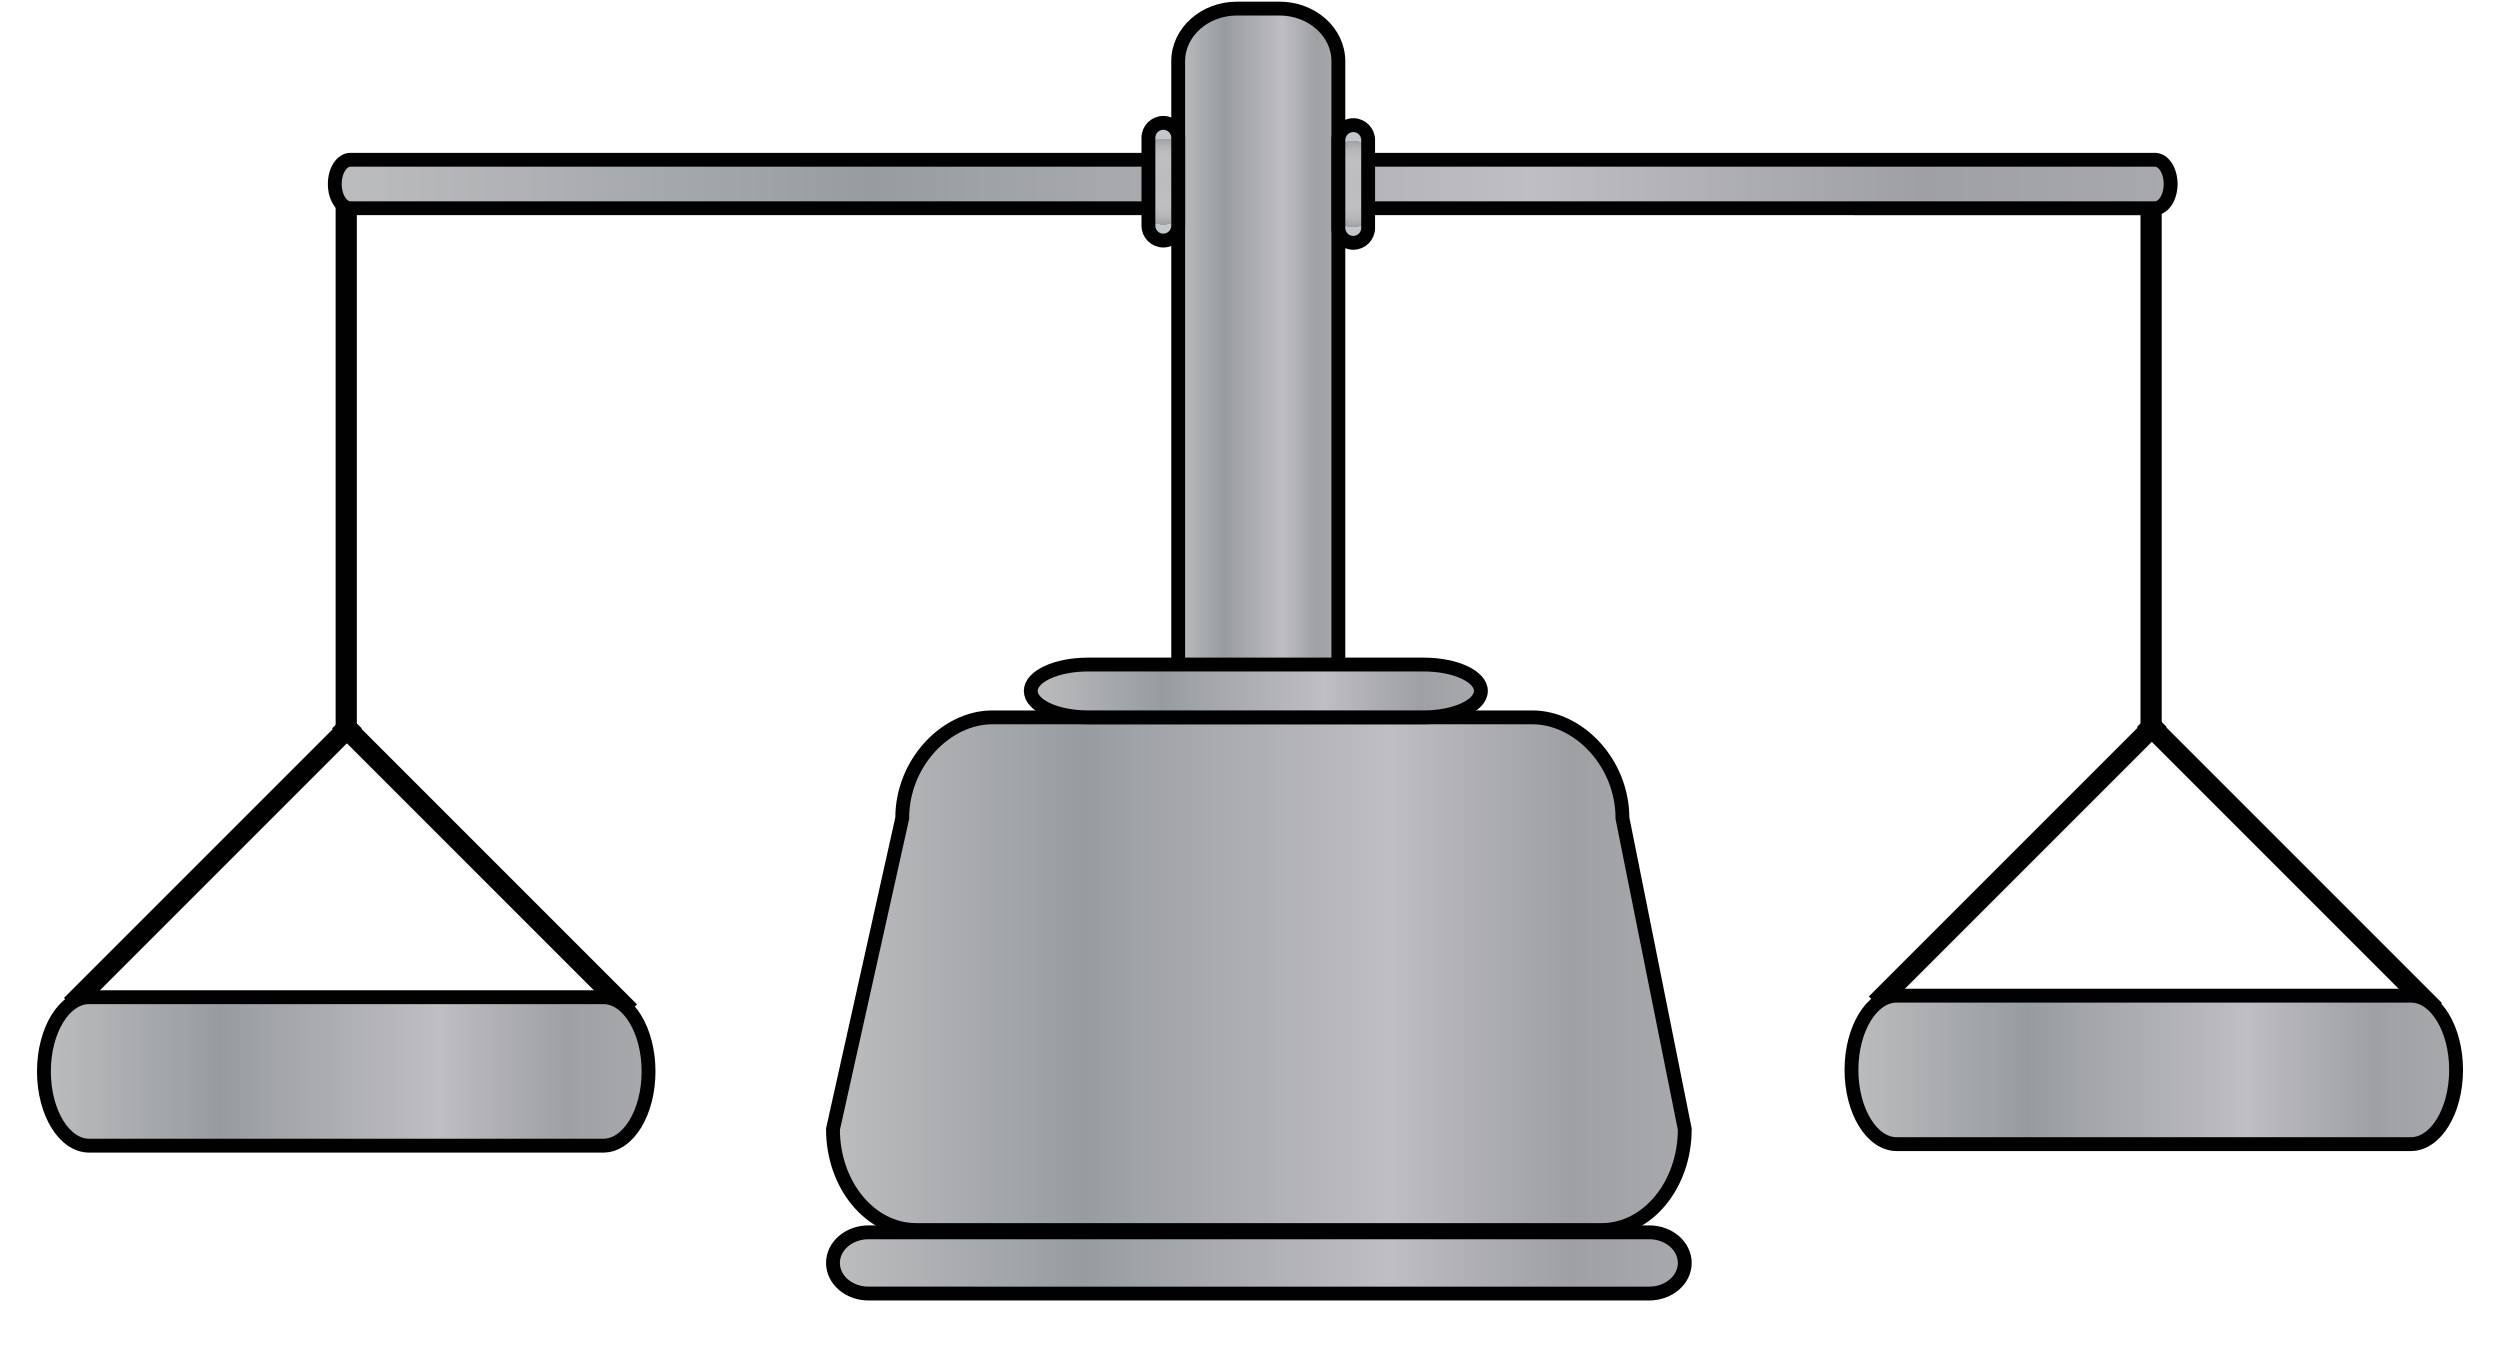
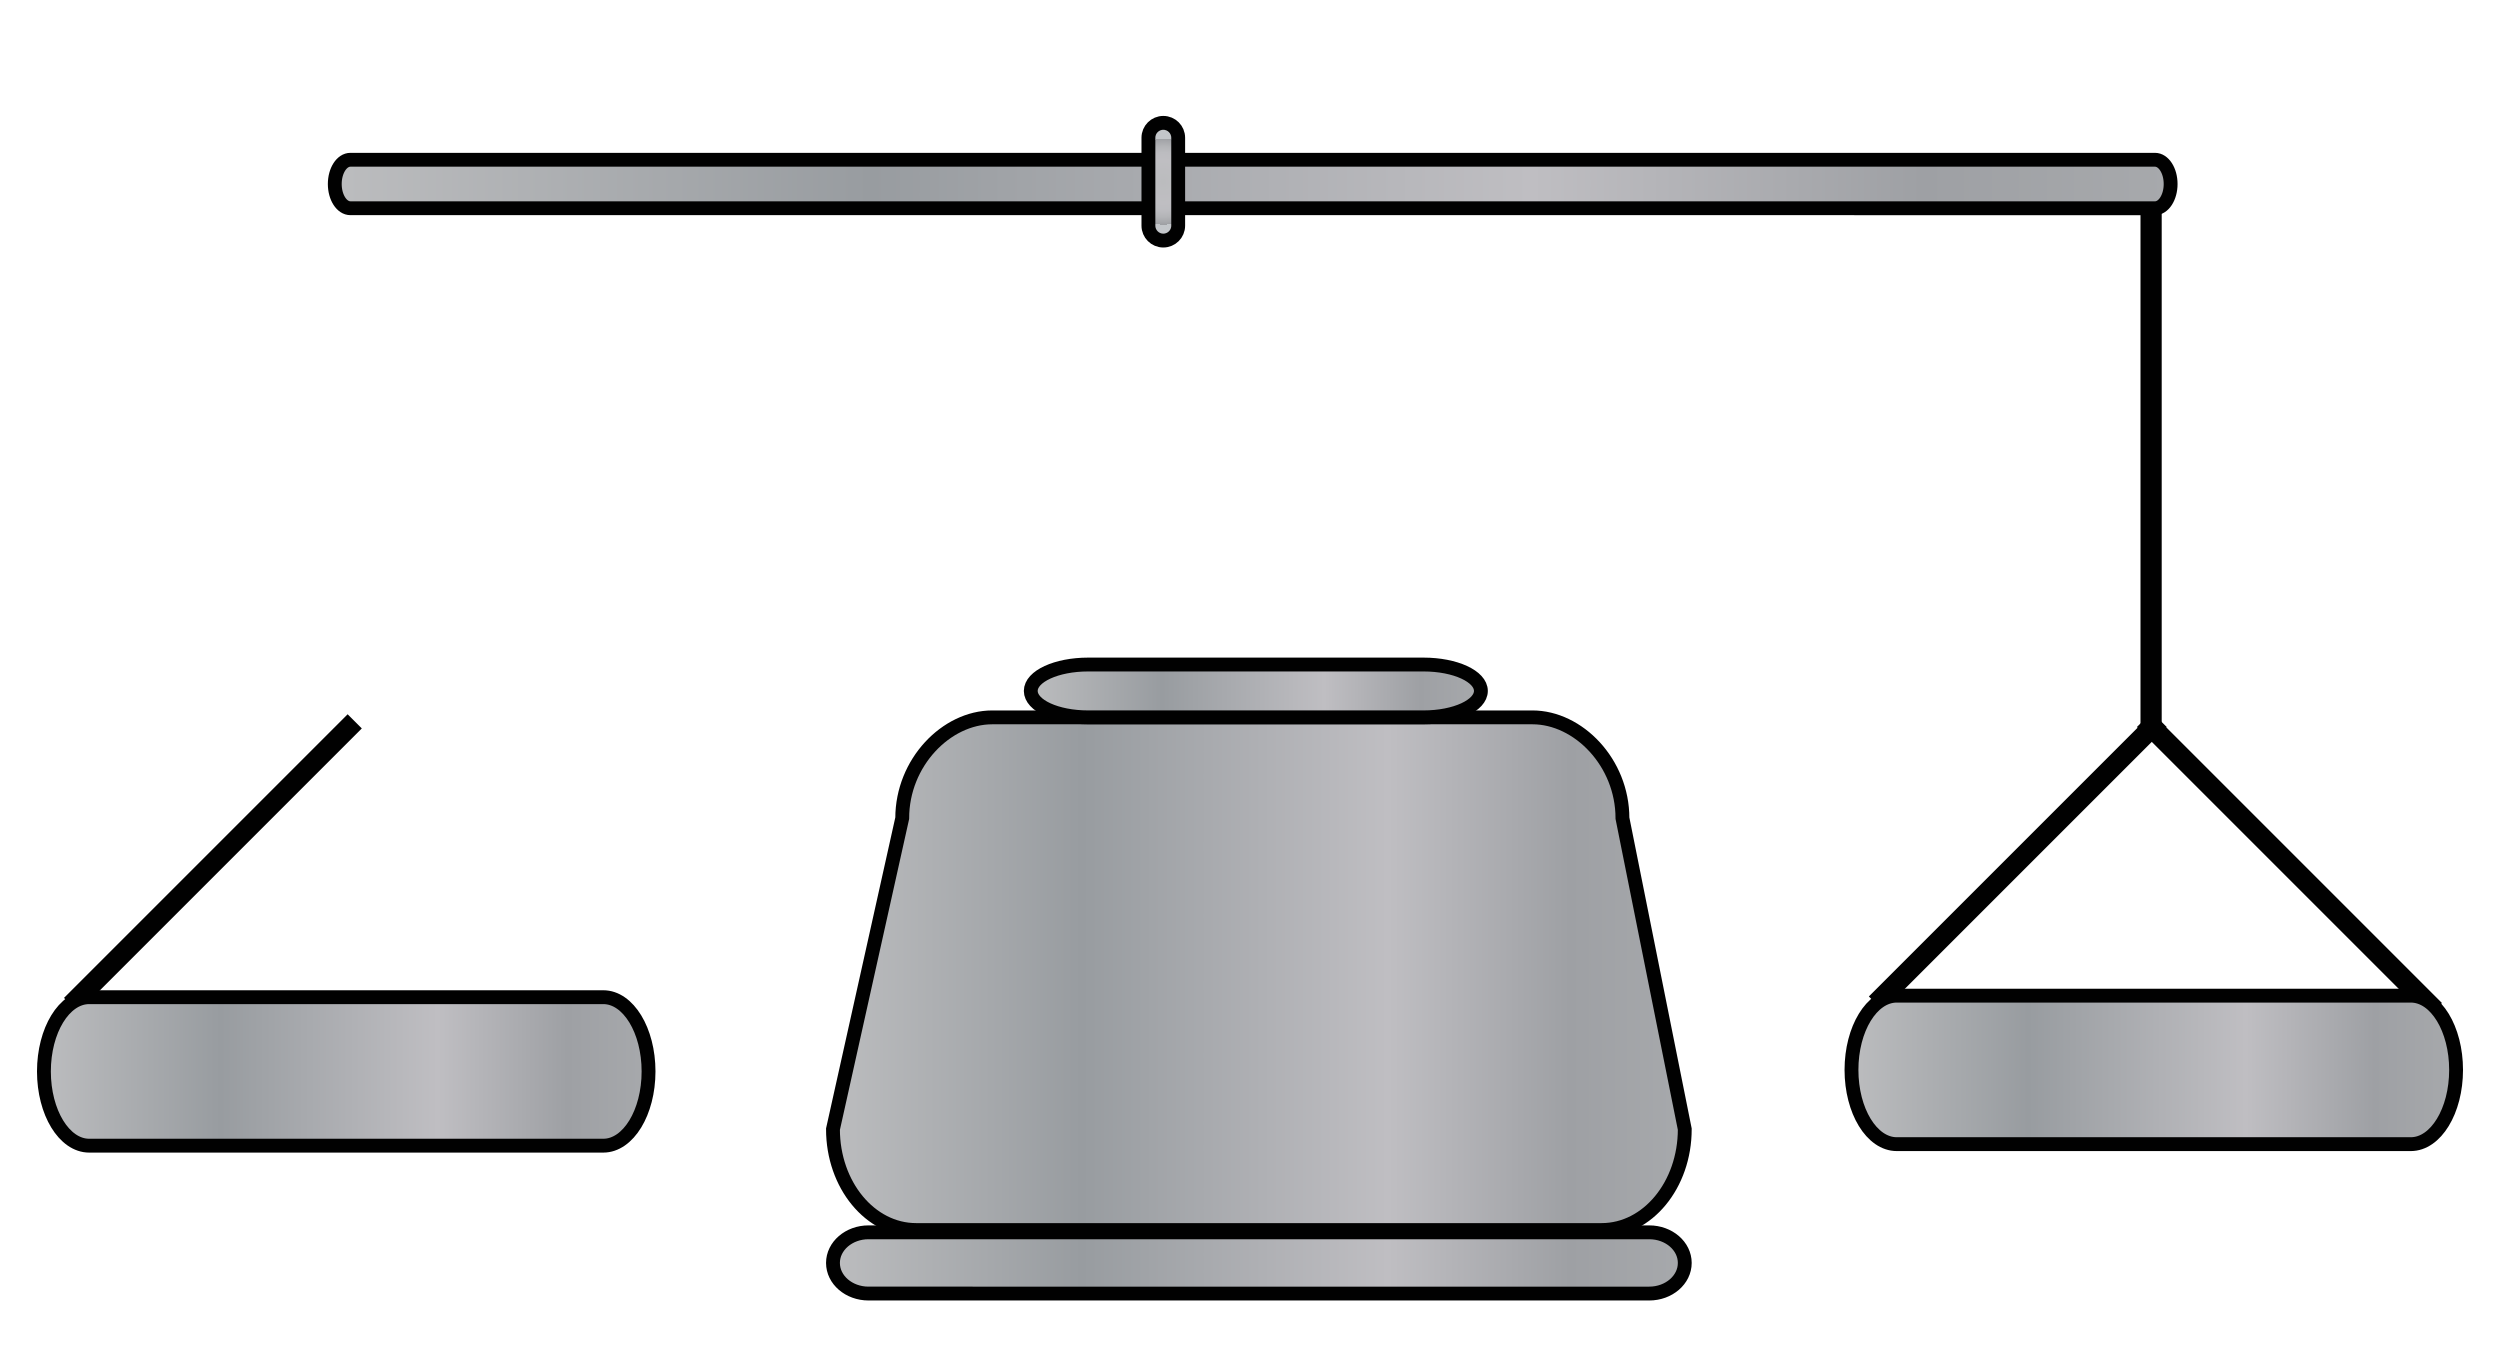
<svg xmlns="http://www.w3.org/2000/svg" version="1.1" id="Layer_1" x="0px" y="0px" width="361px" height="197.5px" viewBox="762 0 361 197.5" enable-background="new 762 0 361 197.5" xml:space="preserve">
  <line fill="none" stroke="#010101" stroke-width="3.062" stroke-miterlimit="10" x1="1072.619" y1="105.596" x2="1072.619" y2="26.361" />
  <line fill="none" stroke="#010101" stroke-width="2.894" stroke-miterlimit="10" x1="1032.886" y1="144.912" x2="1073.844" y2="103.954" />
  <line fill="none" stroke="#010101" stroke-width="2.964" stroke-miterlimit="10" x1="1113.562" y1="145.877" x2="1071.618" y2="103.933" />
-   <line fill="none" stroke="#010101" stroke-width="3.062" stroke-miterlimit="10" x1="811.996" y1="105.805" x2="811.996" y2="26.57" />
  <linearGradient id="SVGID_1_" gradientUnits="userSpaceOnUse" x1="1080.342" y1="-375.07" x2="1345.439" y2="-375.07" gradientTransform="matrix(1 0 0 -1 -270 -348.5)">
    <stop offset="0.006" style="stop-color:#BBBCBE" />
    <stop offset="0.292" style="stop-color:#989CA0" />
    <stop offset="0.652" style="stop-color:#BFBEC2" />
    <stop offset="0.865" style="stop-color:#9EA0A4" />
    <stop offset="1" style="stop-color:#A7A9AC" />
    <stop offset="1" style="stop-color:#C3C6CA" />
  </linearGradient>
  <path fill="url(#SVGID_1_)" stroke="#010101" stroke-width="2" stroke-miterlimit="10" d="M1075.439,26.57  c0-1.934-1.012-3.5-2.256-3.5H812.598c-1.246,0-2.256,1.566-2.256,3.5l0,0c0,1.934,1.01,3.499,2.256,3.499l260.587,0.001  C1074.429,30.07,1075.439,28.5,1075.439,26.57L1075.439,26.57z" />
  <linearGradient id="SVGID_2_" gradientUnits="userSpaceOnUse" x1="1202.13" y1="-440.225" x2="1225.259" y2="-440.225" gradientTransform="matrix(1 0 0 -1 -270 -348.5)">
    <stop offset="0.006" style="stop-color:#BBBCBE" />
    <stop offset="0.292" style="stop-color:#989CA0" />
    <stop offset="0.652" style="stop-color:#BFBEC2" />
    <stop offset="0.865" style="stop-color:#9EA0A4" />
    <stop offset="1" style="stop-color:#A7A9AC" />
    <stop offset="1" style="stop-color:#C3C6CA" />
  </linearGradient>
-   <path fill="url(#SVGID_2_)" stroke="#010101" stroke-width="2" stroke-miterlimit="10" d="M955.259,174.609  c0,4.196-3.806,7.601-8.499,7.601h-6.13c-4.694,0-8.5-3.403-8.5-7.601V8.84c0-4.197,3.806-7.6,8.5-7.6h6.13  c4.693,0,8.499,3.403,8.499,7.6V174.609z" />
  <linearGradient id="SVGID_3_" gradientUnits="userSpaceOnUse" x1="1152.281" y1="-489.102" x2="1275.281" y2="-489.102" gradientTransform="matrix(1 0 0 -1 -270 -348.5)">
    <stop offset="0.006" style="stop-color:#BBBCBE" />
    <stop offset="0.292" style="stop-color:#989CA0" />
    <stop offset="0.652" style="stop-color:#BFBEC2" />
    <stop offset="0.865" style="stop-color:#9EA0A4" />
    <stop offset="1" style="stop-color:#A7A9AC" />
    <stop offset="1" style="stop-color:#C3C6CA" />
  </linearGradient>
  <path fill="url(#SVGID_3_)" stroke="#010101" stroke-width="2" stroke-miterlimit="10" d="M1005.281,163.054  c0,8.043-5.373,14.562-12,14.562h-99c-6.627,0-12-6.521-12-14.562l10-44.905c0-8.042,6.373-14.562,13-14.562h78  c6.627,0,13,6.521,13,14.562L1005.281,163.054z" />
  <linearGradient id="SVGID_4_" gradientUnits="userSpaceOnUse" x1="1152.281" y1="-530.868" x2="1275.281" y2="-530.868" gradientTransform="matrix(1 0 0 -1 -270 -348.5)">
    <stop offset="0.006" style="stop-color:#BBBCBE" />
    <stop offset="0.292" style="stop-color:#989CA0" />
    <stop offset="0.652" style="stop-color:#BFBEC2" />
    <stop offset="0.865" style="stop-color:#9EA0A4" />
    <stop offset="1" style="stop-color:#A7A9AC" />
    <stop offset="1" style="stop-color:#C3C6CA" />
  </linearGradient>
  <path fill="url(#SVGID_4_)" stroke="#010101" stroke-width="2" stroke-miterlimit="10" d="M1005.281,182.368  c0,2.441-2.299,4.422-5.139,4.422H887.417c-2.836,0-5.136-1.979-5.136-4.422l0,0c0-2.44,2.299-4.422,5.136-4.422h112.729  C1002.984,177.946,1005.281,179.927,1005.281,182.368L1005.281,182.368z" />
  <line fill="none" stroke="#010101" stroke-width="2.894" stroke-miterlimit="10" x1="772.263" y1="145.121" x2="813.221" y2="104.163" />
-   <line fill="none" stroke="#010101" stroke-width="2.964" stroke-miterlimit="10" x1="852.939" y1="146.086" x2="810.995" y2="104.142" />
  <linearGradient id="SVGID_5_" gradientUnits="userSpaceOnUse" x1="1180.842" y1="-448.272" x2="1245.842" y2="-448.272" gradientTransform="matrix(1 0 0 -1 -270 -348.5)">
    <stop offset="0.006" style="stop-color:#BBBCBE" />
    <stop offset="0.292" style="stop-color:#989CA0" />
    <stop offset="0.652" style="stop-color:#BFBEC2" />
    <stop offset="0.865" style="stop-color:#9EA0A4" />
    <stop offset="1" style="stop-color:#A7A9AC" />
    <stop offset="1" style="stop-color:#C3C6CA" />
  </linearGradient>
  <path fill="url(#SVGID_5_)" stroke="#010101" stroke-width="2" stroke-miterlimit="10" d="M975.842,99.771  c0,2.106-3.703,3.813-8.273,3.813h-48.452c-4.569,0-8.274-1.707-8.274-3.813l0,0c0-2.104,3.705-3.812,8.274-3.812h48.452  C972.139,95.96,975.842,97.665,975.842,99.771L975.842,99.771z" />
  <radialGradient id="SVGID_6_" cx="1199.98" cy="-374.739" r="6.199" gradientTransform="matrix(1 0 0 -1 -270 -348.5)" gradientUnits="userSpaceOnUse">
    <stop offset="0" style="stop-color:#989CA0" />
    <stop offset="0.006" style="stop-color:#BBBCBE" />
    <stop offset="0.503" style="stop-color:#BFBEC2" />
    <stop offset="0.68" style="stop-color:#BCBCC0" />
    <stop offset="0.823" style="stop-color:#B3B4B7" />
    <stop offset="0.953" style="stop-color:#A5A6AA" />
    <stop offset="1" style="stop-color:#9EA0A4" />
    <stop offset="1" style="stop-color:#A7A9AC" />
    <stop offset="1" style="stop-color:#C3C6CA" />
  </radialGradient>
  <path fill="url(#SVGID_6_)" stroke="#010101" stroke-width="2" stroke-miterlimit="10" d="M932.13,32.589  c0,1.188-0.962,2.15-2.149,2.15l0,0c-1.188,0-2.15-0.963-2.15-2.15V19.89c0-1.188,0.963-2.15,2.15-2.15l0,0  c1.188,0,2.149,0.963,2.149,2.15V32.589z" />
  <radialGradient id="SVGID_7_" cx="1227.41" cy="-375.068" r="6.198" gradientTransform="matrix(1 0 0 -1 -270 -348.5)" gradientUnits="userSpaceOnUse">
    <stop offset="0" style="stop-color:#989CA0" />
    <stop offset="0.006" style="stop-color:#BBBCBE" />
    <stop offset="0.503" style="stop-color:#BFBEC2" />
    <stop offset="0.68" style="stop-color:#BCBCC0" />
    <stop offset="0.823" style="stop-color:#B3B4B7" />
    <stop offset="0.953" style="stop-color:#A5A6AA" />
    <stop offset="1" style="stop-color:#9EA0A4" />
    <stop offset="1" style="stop-color:#A7A9AC" />
    <stop offset="1" style="stop-color:#C3C6CA" />
  </radialGradient>
-   <path fill="url(#SVGID_7_)" stroke="#010101" stroke-width="2" stroke-miterlimit="10" d="M959.559,32.918  c0,1.188-0.961,2.149-2.147,2.149l0,0c-1.188,0-2.149-0.963-2.149-2.149V20.22c0-1.188,0.963-2.15,2.149-2.15l0,0  c1.188,0,2.147,0.963,2.147,2.15V32.918z" />
  <linearGradient id="SVGID_8_" gradientUnits="userSpaceOnUse" x1="1038.342" y1="-503.214" x2="1125.65" y2="-503.214" gradientTransform="matrix(1 0 0 -1 -270 -348.5)">
    <stop offset="0.006" style="stop-color:#BBBCBE" />
    <stop offset="0.292" style="stop-color:#989CA0" />
    <stop offset="0.652" style="stop-color:#BFBEC2" />
    <stop offset="0.865" style="stop-color:#9EA0A4" />
    <stop offset="1" style="stop-color:#A7A9AC" />
    <stop offset="1" style="stop-color:#C3C6CA" />
  </linearGradient>
  <path fill="url(#SVGID_8_)" stroke="#010101" stroke-width="2" stroke-miterlimit="10" d="M855.65,154.714  c0,5.92-2.926,10.721-6.537,10.721h-74.234c-3.609,0-6.537-4.801-6.537-10.721l0,0c0-5.92,2.928-10.721,6.537-10.721h74.234  C852.725,143.993,855.65,148.794,855.65,154.714L855.65,154.714z" />
  <linearGradient id="SVGID_9_" gradientUnits="userSpaceOnUse" x1="1299.352" y1="-502.994" x2="1386.659" y2="-502.994" gradientTransform="matrix(1 0 0 -1 -270 -348.5)">
    <stop offset="0.006" style="stop-color:#BBBCBE" />
    <stop offset="0.292" style="stop-color:#989CA0" />
    <stop offset="0.652" style="stop-color:#BFBEC2" />
    <stop offset="0.865" style="stop-color:#9EA0A4" />
    <stop offset="1" style="stop-color:#A7A9AC" />
    <stop offset="1" style="stop-color:#C3C6CA" />
  </linearGradient>
  <path fill="url(#SVGID_9_)" stroke="#010101" stroke-width="2" stroke-miterlimit="10" d="M1116.659,154.493  c0,5.92-2.927,10.722-6.537,10.722h-74.232c-3.611,0-6.537-4.802-6.537-10.722l0,0c0-5.92,2.926-10.721,6.537-10.721h74.232  C1113.733,143.772,1116.659,148.573,1116.659,154.493L1116.659,154.493z" />
</svg>